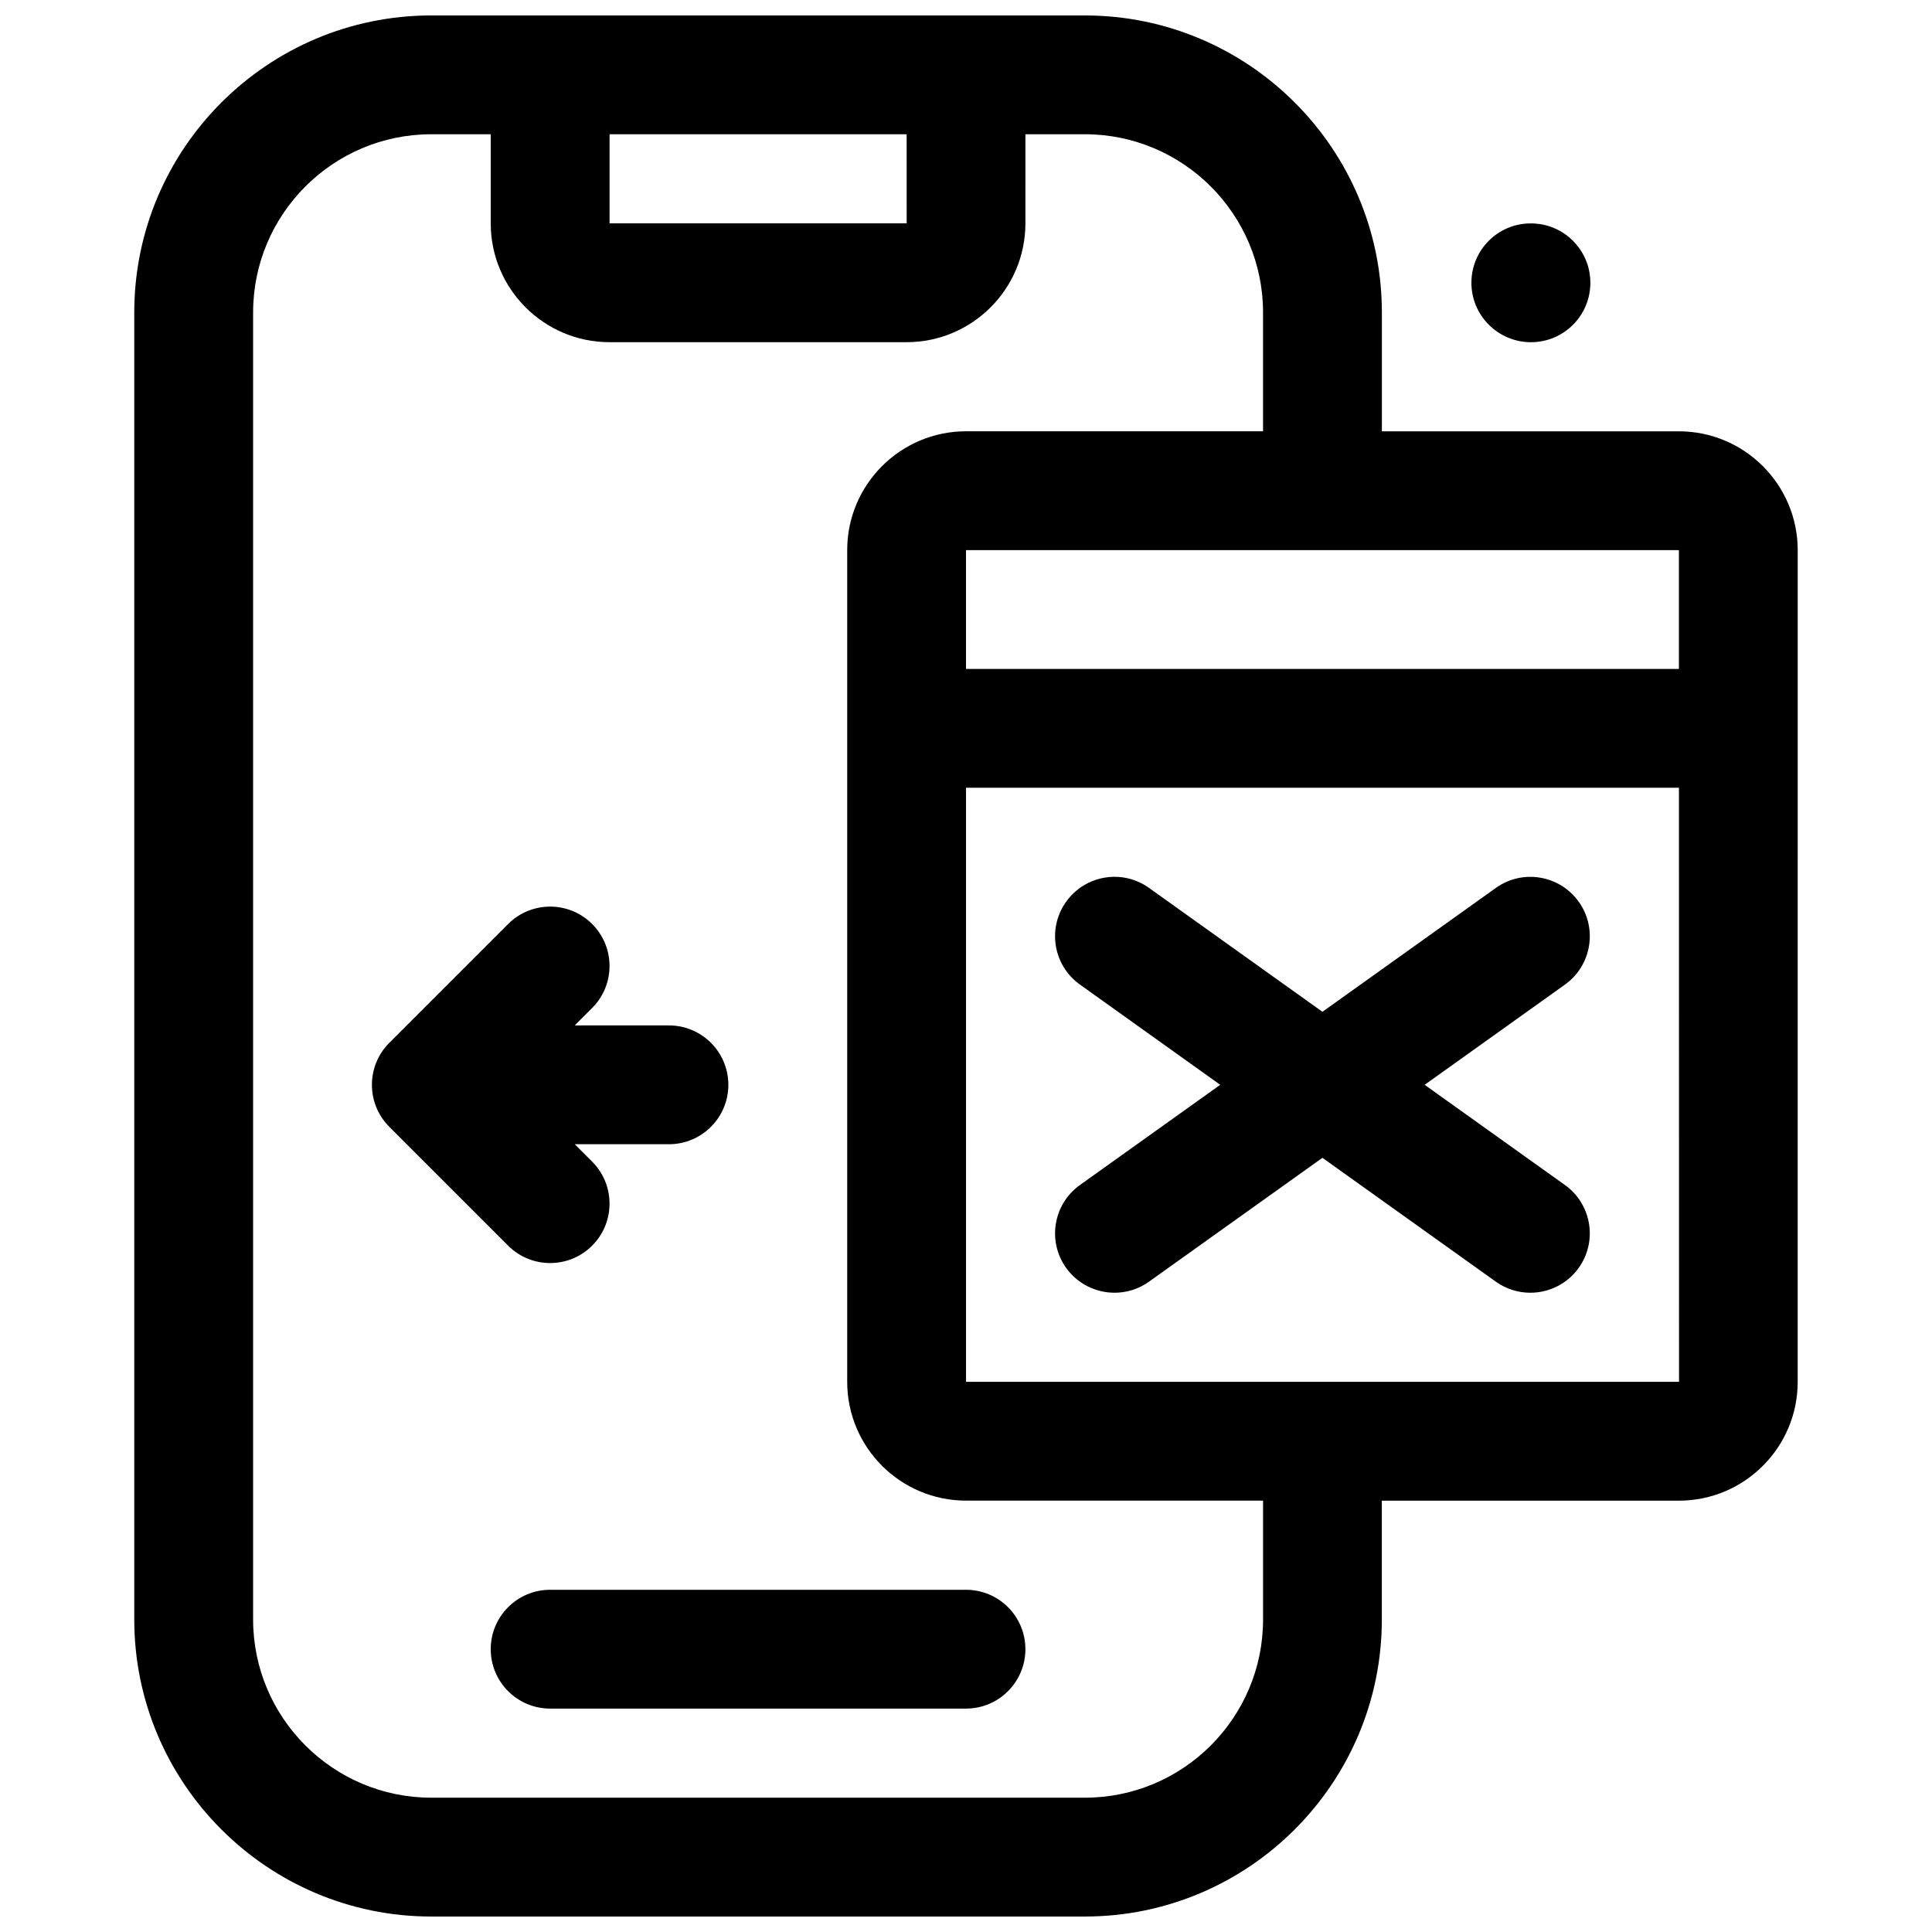
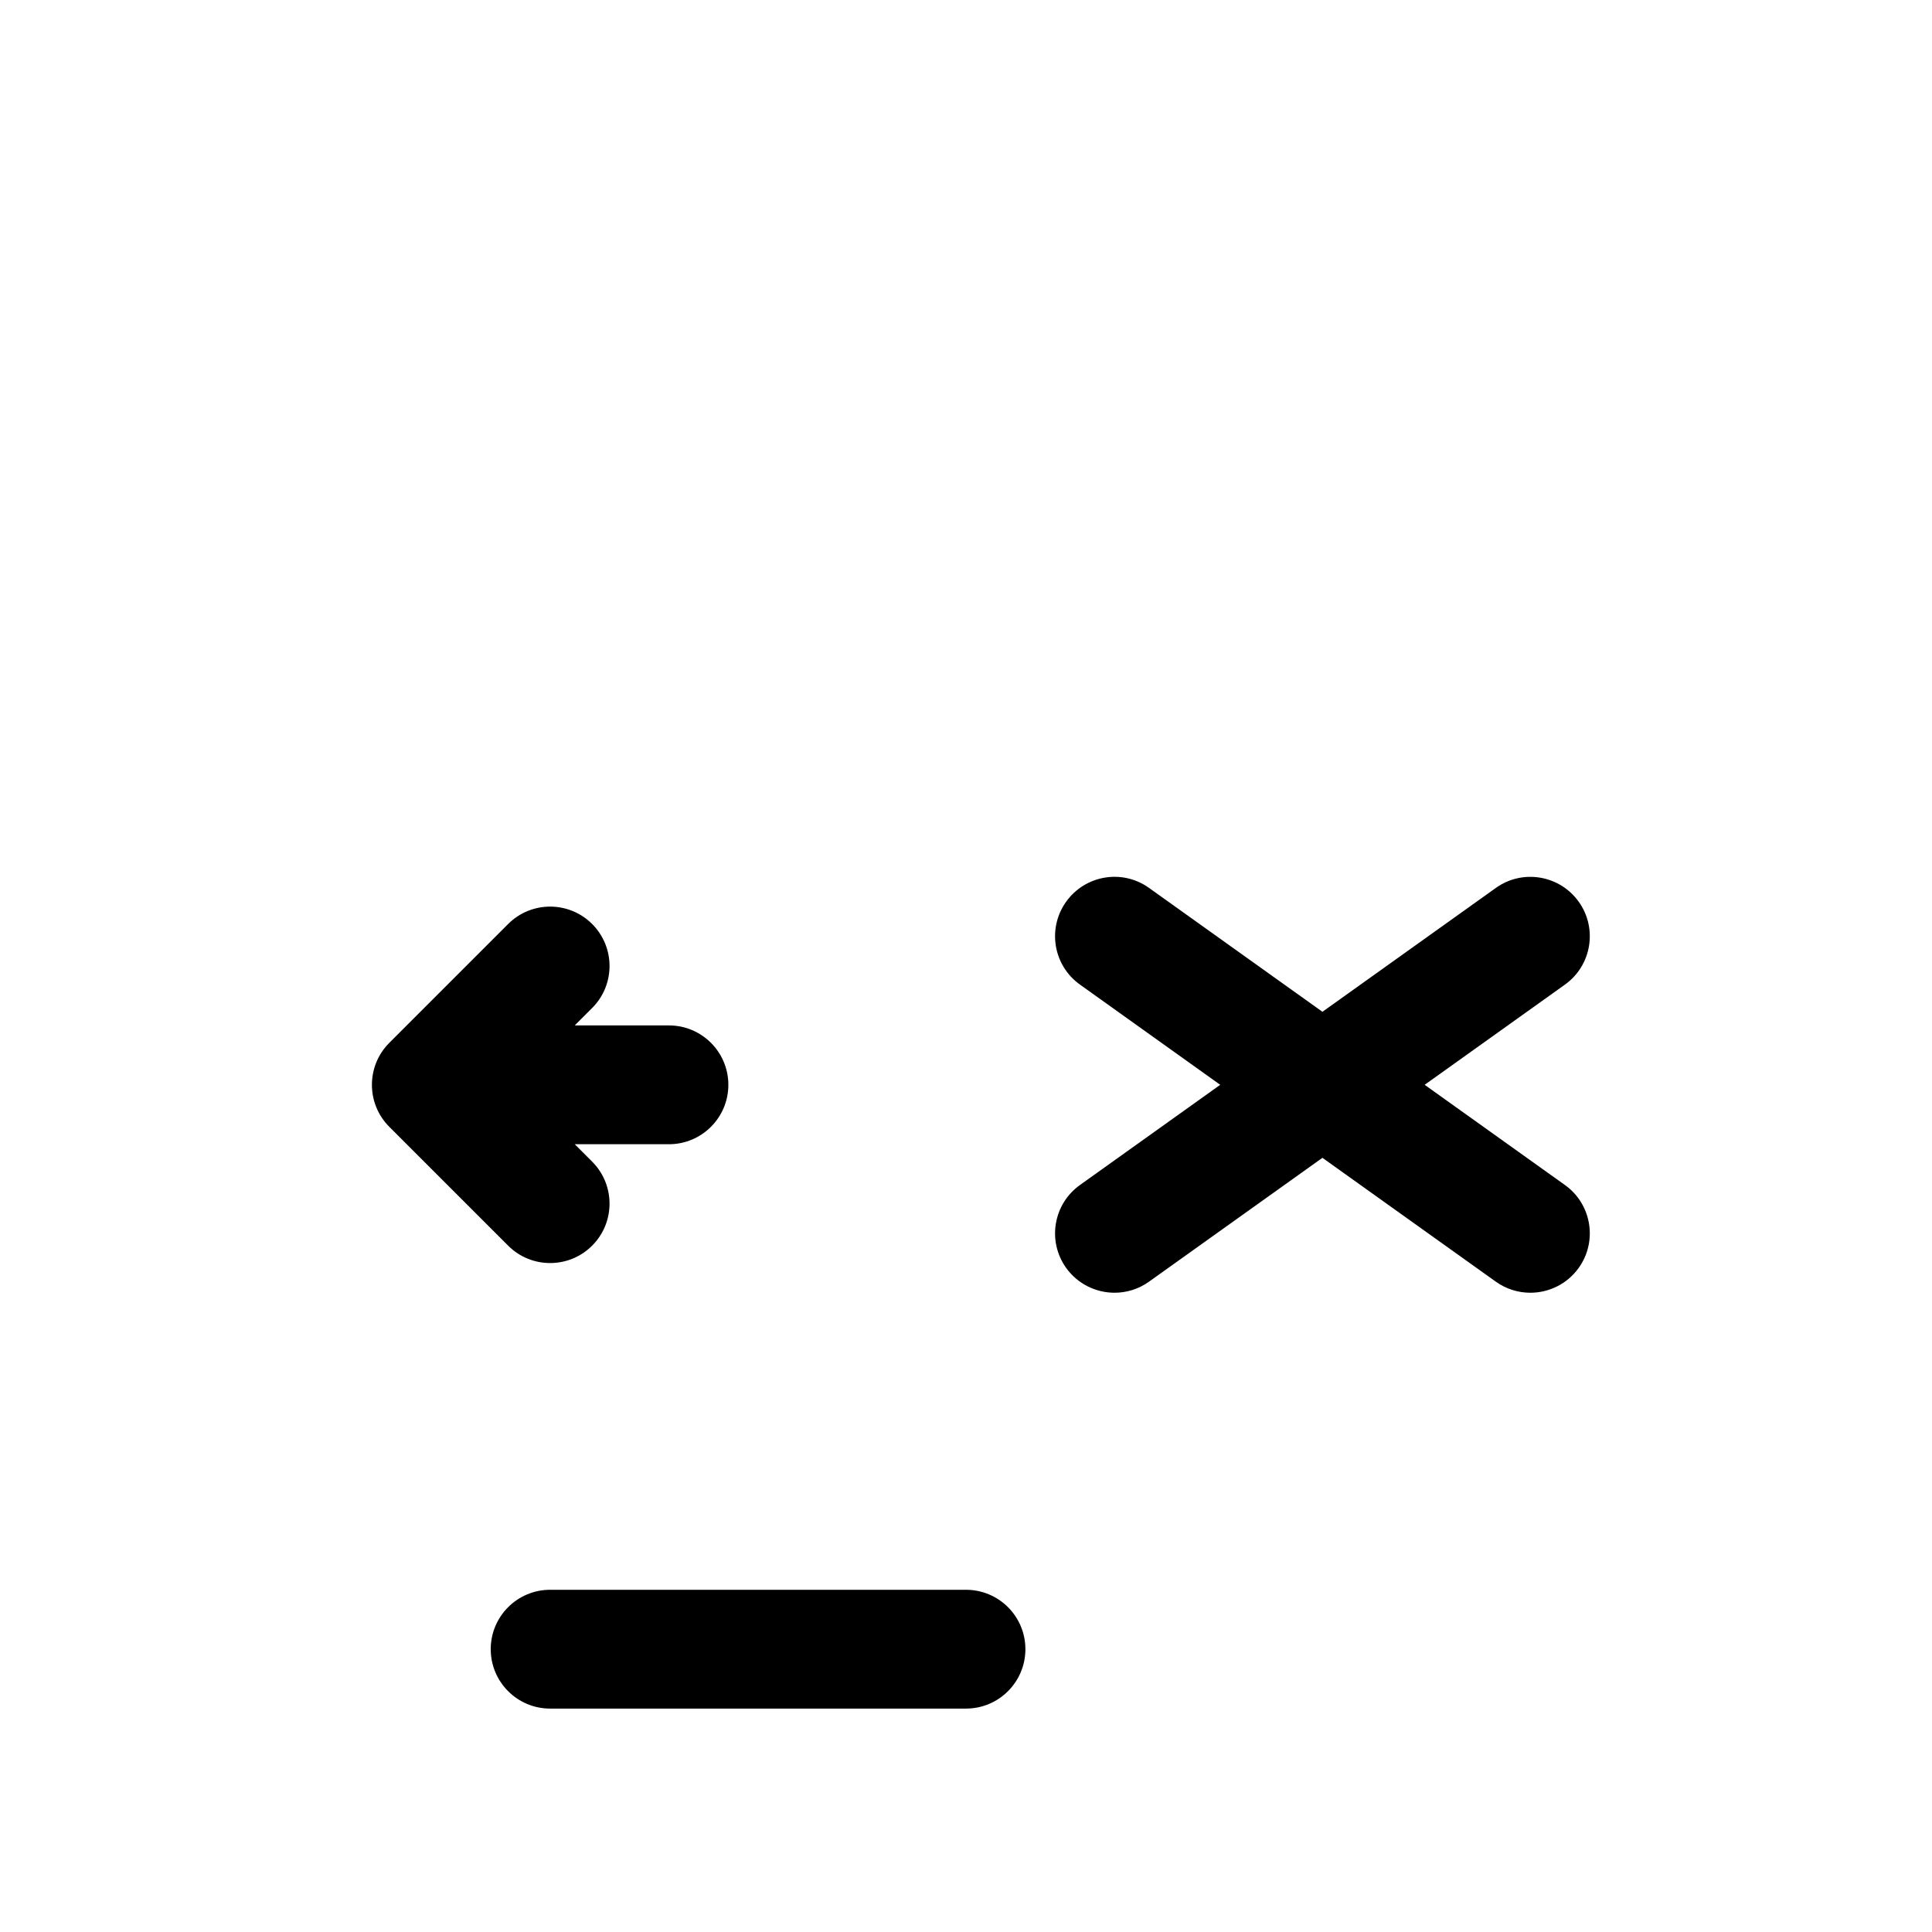
<svg xmlns="http://www.w3.org/2000/svg" width="800px" height="800px" version="1.1" viewBox="144 144 512 512">
  <defs>
    <clipPath id="a">
      <path d="m179 148.09h442v503.81h-442z" />
    </clipPath>
  </defs>
-   <path d="m289.79 565.31c-8.691 0-15.742 7.055-15.742 15.742 0 8.691 7.055 15.742 15.742 15.742h110.21c8.691 0 15.742-7.055 15.742-15.742 0-8.691-7.055-15.742-15.742-15.742z" />
+   <path d="m289.79 565.31c-8.691 0-15.742 7.055-15.742 15.742 0 8.691 7.055 15.742 15.742 15.742h110.21c8.691 0 15.742-7.055 15.742-15.742 0-8.691-7.055-15.742-15.742-15.742" />
  <g clip-path="url(#a)">
-     <path d="m588.93 258.3h-78.719v-31.488c0-43.406-35.312-78.719-78.719-78.719h-173.19c-43.406 0-78.719 35.312-78.719 78.719v346.37c0 43.406 35.312 78.719 78.719 78.719h173.18c43.406 0 78.719-35.312 78.719-78.719v-31.488h78.719c17.367 0 31.488-14.121 31.488-31.488l0.004-173.18v-47.23c0-17.367-14.121-31.492-31.488-31.492zm0 62.977h-188.93v-31.488h188.93zm-204.66-141.7 0.008 23.617h-78.734v-23.617zm94.457 393.6c0 26.047-21.184 47.23-47.23 47.23h-173.19c-26.047 0-47.23-21.184-47.23-47.23v-346.37c0-26.047 21.184-47.23 47.23-47.23h15.742v23.617c0 17.367 14.121 31.488 31.488 31.488h78.719c17.367 0 31.488-14.121 31.488-31.488l0.004-23.617h15.742c26.047 0 47.23 21.184 47.23 47.23v31.488h-78.715c-17.367 0-31.488 14.121-31.488 31.488v220.41c0 17.367 14.121 31.488 31.488 31.488h78.719zm-78.719-62.977v-157.44h188.93l0.023 157.44z" />
-   </g>
+     </g>
  <path d="m562.38 382.97c-5.062-7.078-14.91-8.715-21.965-3.66l-45.957 32.824-45.957-32.828c-7.062-5.07-16.91-3.418-21.965 3.66-5.055 7.078-3.418 16.91 3.668 21.965l37.168 26.555-37.172 26.551c-7.078 5.055-8.715 14.887-3.668 21.965 3.086 4.297 7.926 6.586 12.84 6.586 3.164 0 6.367-0.953 9.133-2.938l45.953-32.816 45.957 32.828c2.766 1.973 5.969 2.926 9.133 2.926 4.914 0 9.754-2.289 12.832-6.59 5.055-7.078 3.418-16.91-3.668-21.965l-37.164-26.547 37.172-26.551c7.078-5.059 8.715-14.891 3.66-21.965z" />
  <path d="m289.79 478.72c4.031 0 8.062-1.535 11.133-4.613 6.148-6.148 6.148-16.113 0-22.262l-4.613-4.613h24.969c8.691 0 15.742-7.055 15.742-15.742 0-8.691-7.055-15.742-15.742-15.742h-24.969l4.613-4.613c6.148-6.148 6.148-16.113 0-22.262-6.141-6.148-16.121-6.148-22.262 0l-31.488 31.488c-6.148 6.148-6.148 16.113 0 22.262l31.488 31.488c3.07 3.074 7.098 4.609 11.129 4.609z" />
-   <path d="m549.72 234.69c8.699 0 15.742-7.055 15.742-15.742 0-8.691-7.047-15.742-15.742-15.742h-0.078c-8.691 0-15.703 7.055-15.703 15.742s7.086 15.742 15.781 15.742z" />
</svg>